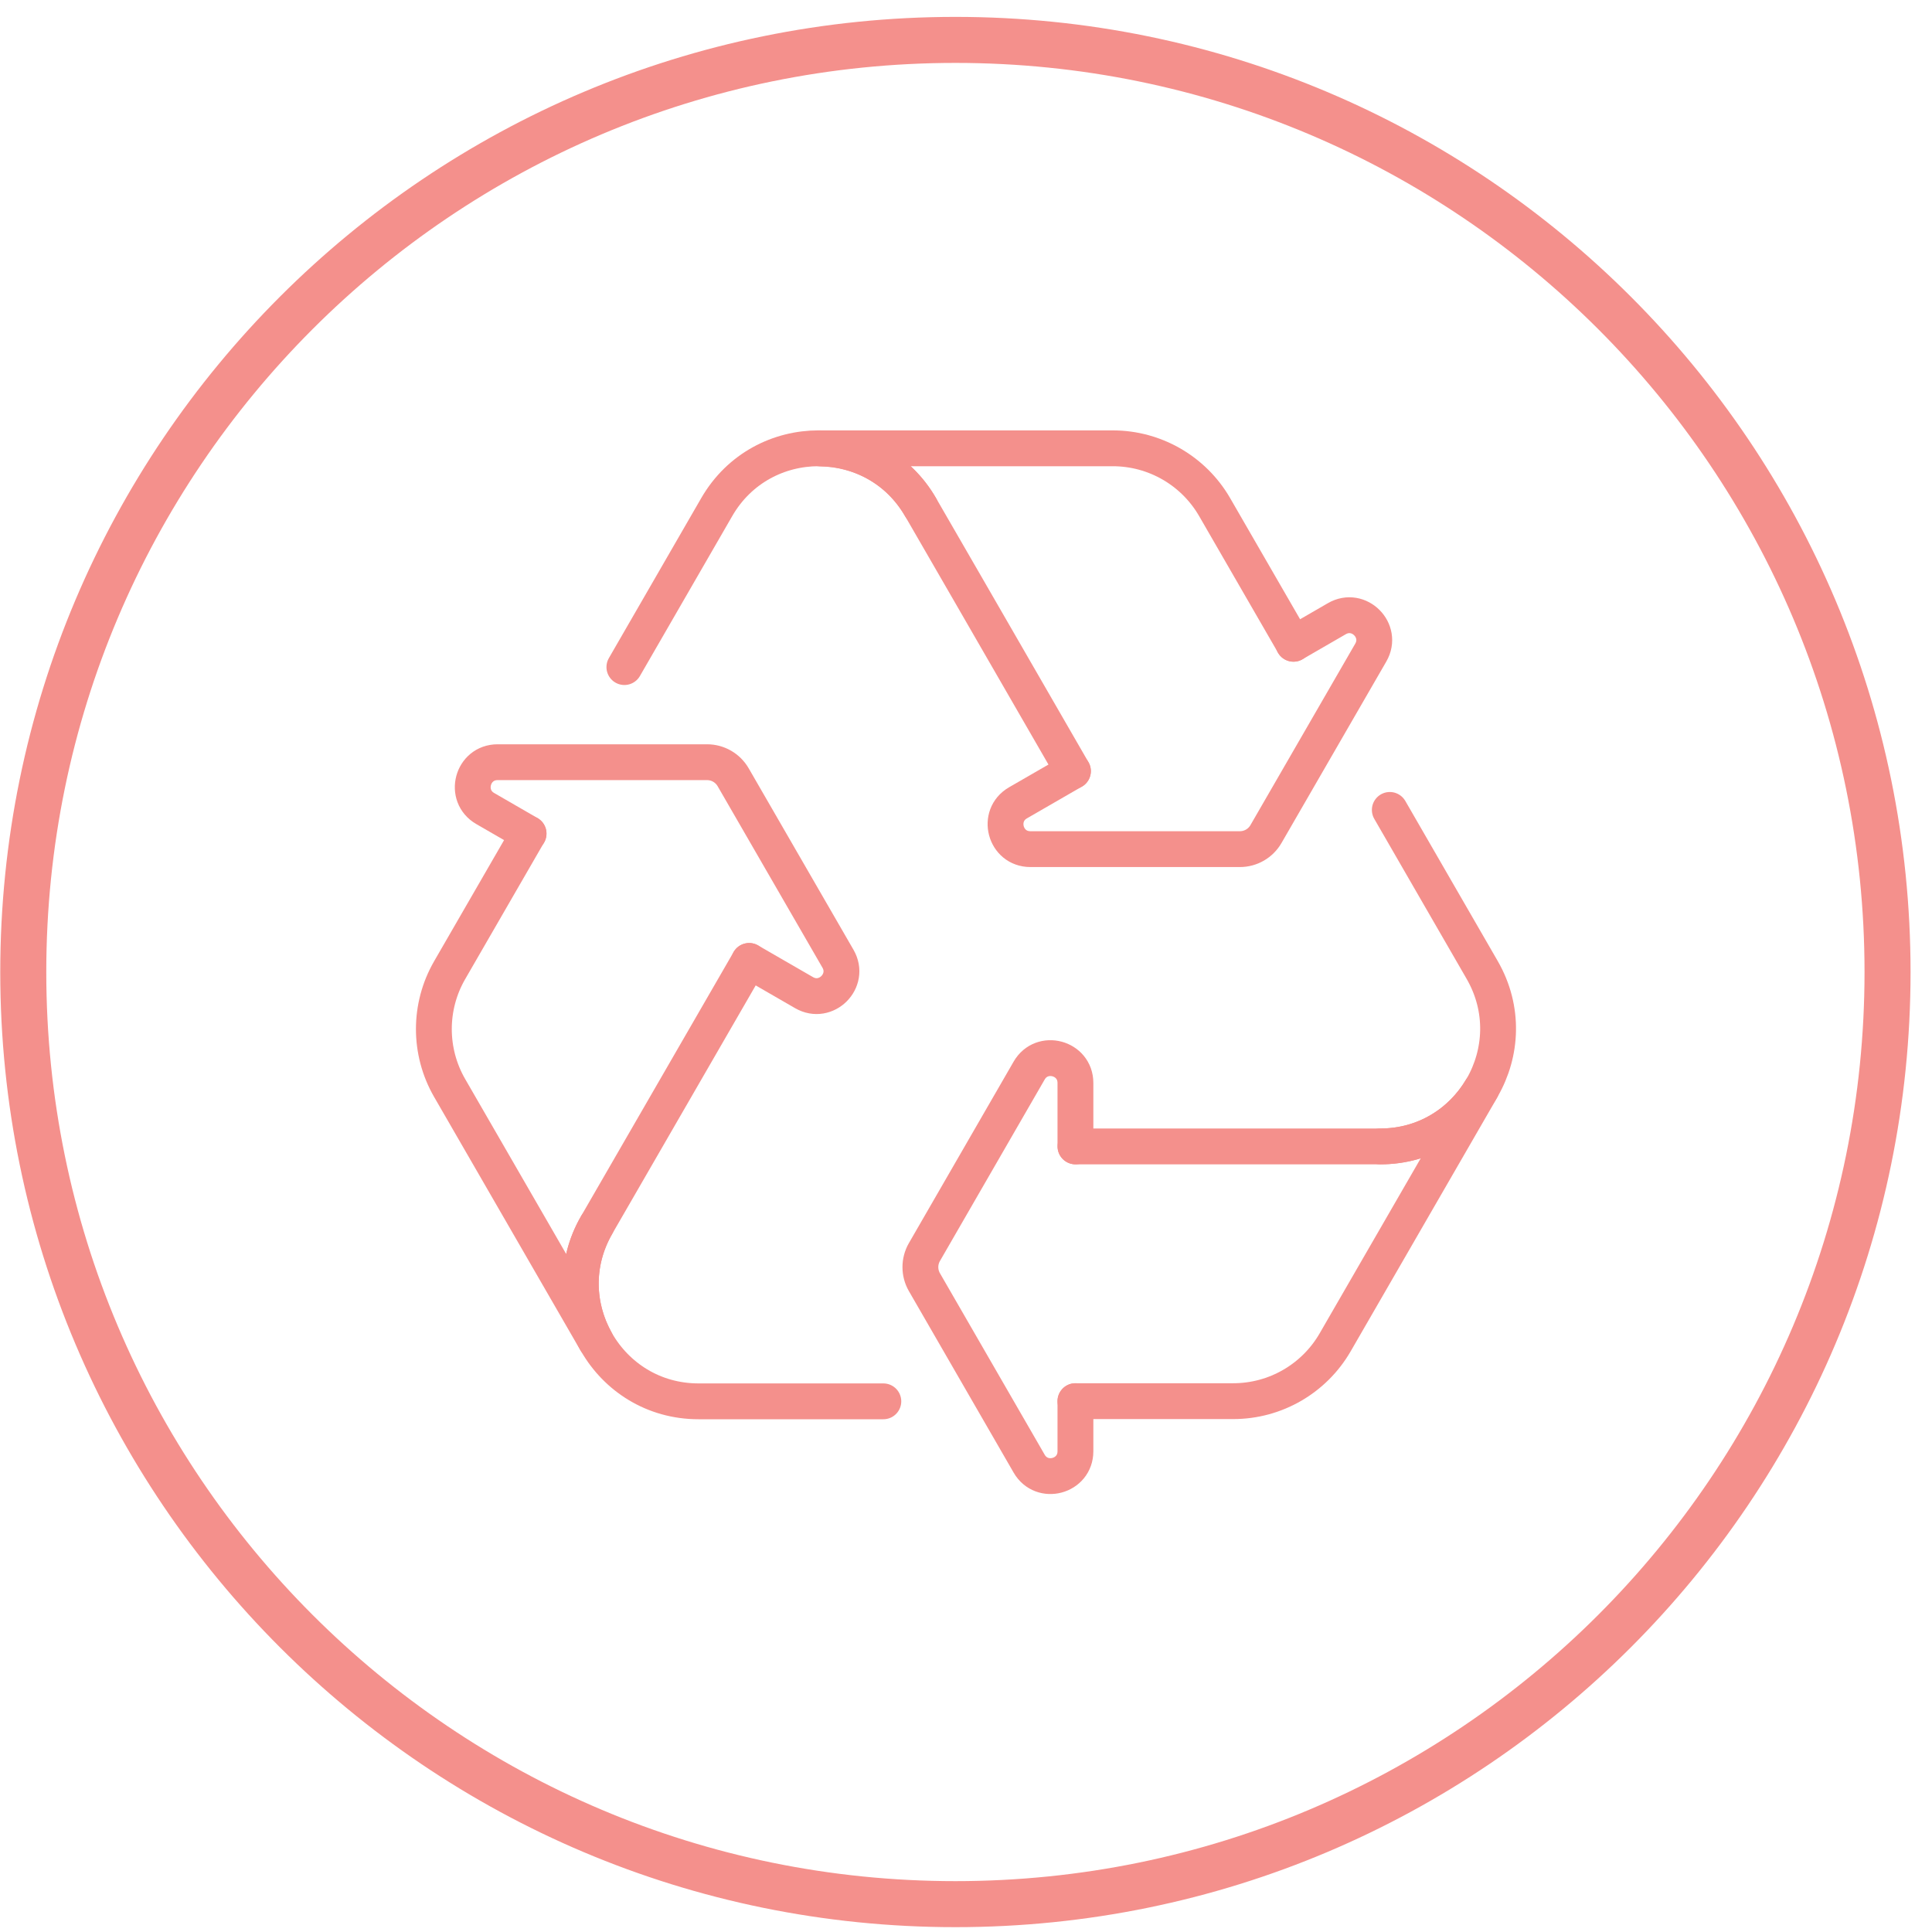
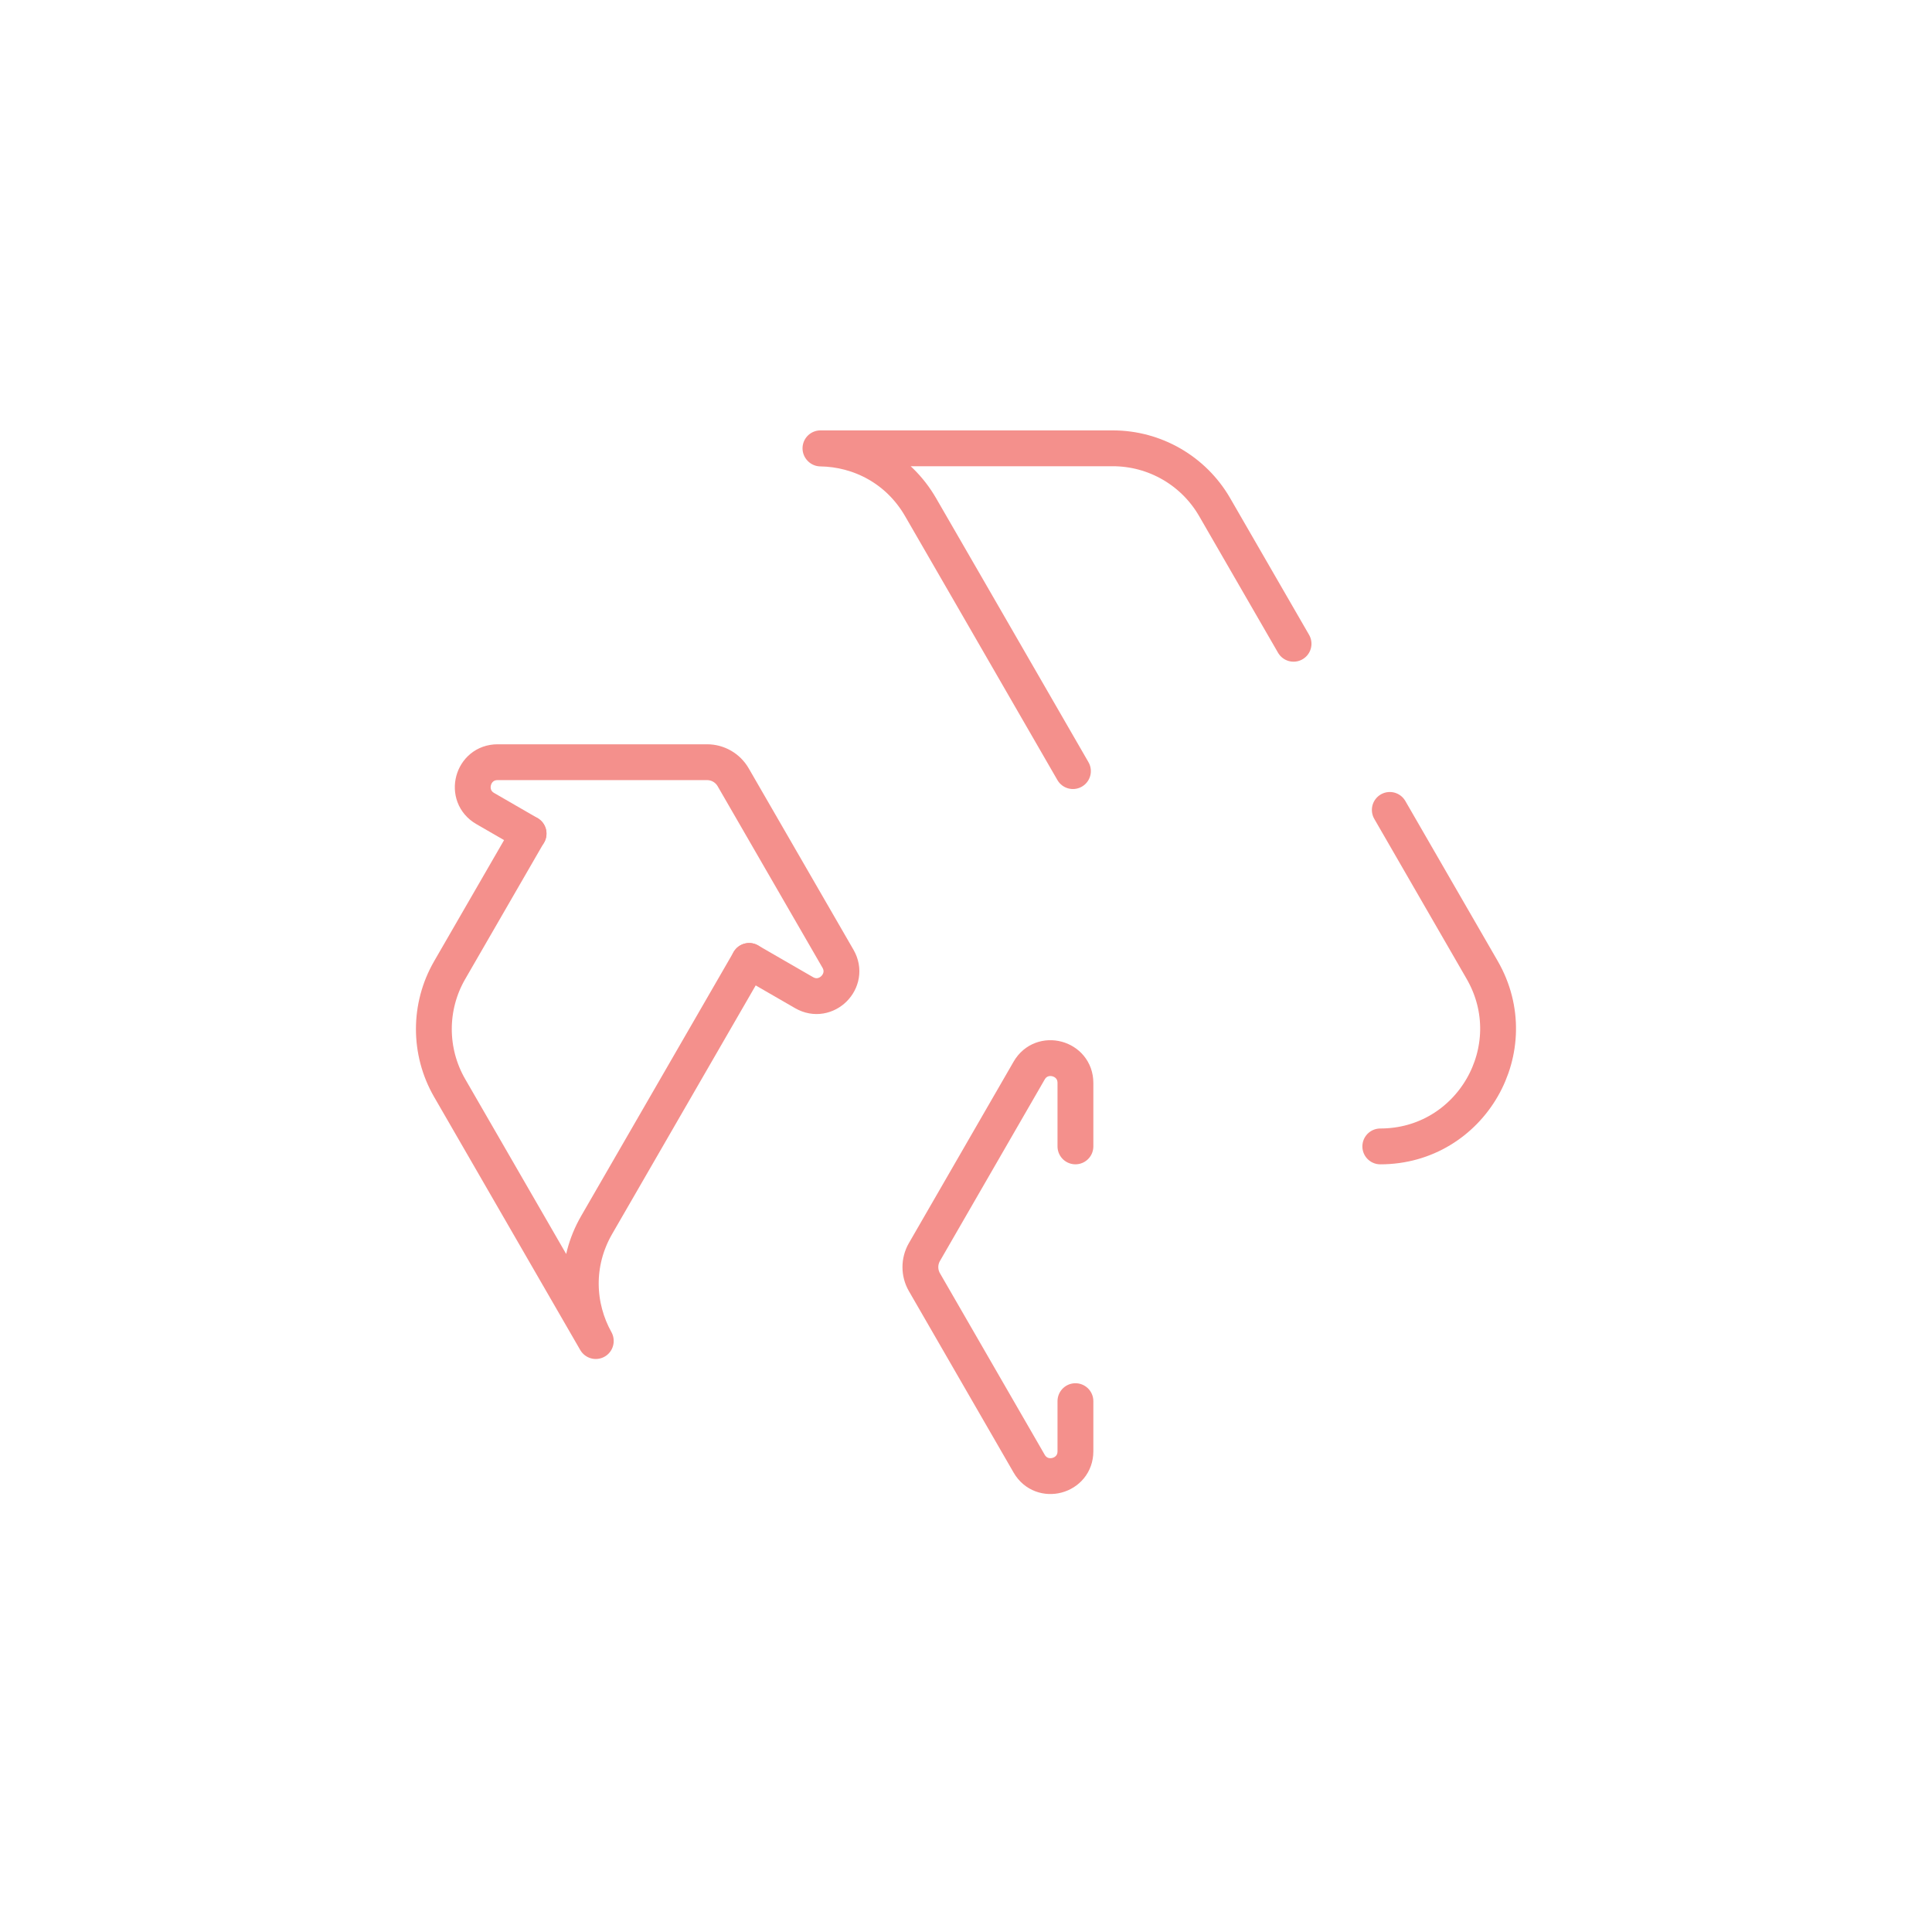
<svg xmlns="http://www.w3.org/2000/svg" fill="none" viewBox="0 0 89 89" height="89" width="89">
  <g clip-path="url(#clip0_905_3789)">
-     <path stroke-width="2.12" stroke="#F4908C" d="M44.012 87.717C67.727 87.717 86.952 68.492 86.952 44.777C86.952 21.062 67.727 1.838 44.012 1.838C20.297 1.838 1.072 21.062 1.072 44.777C1.072 68.492 20.297 87.717 44.012 87.717Z" />
    <path stroke-linejoin="round" stroke-linecap="round" stroke-width="1.651" stroke="#F4908C" d="M34.51 44.267L37.041 45.728C38.053 46.313 39.188 45.178 38.603 44.166L33.774 35.805C33.526 35.378 33.071 35.112 32.575 35.112H22.922C21.752 35.112 21.339 36.66 22.351 37.245L24.351 38.401" />
    <path stroke-linejoin="round" stroke-linecap="round" stroke-width="1.651" stroke="#F4908C" d="M24.347 38.401L20.711 44.697C19.745 46.374 19.745 48.438 20.711 50.115L27.445 61.778V61.768C26.573 60.199 26.462 58.203 27.488 56.426L29.574 52.814L34.51 44.267" />
-     <path stroke-linejoin="round" stroke-linecap="round" stroke-width="1.651" stroke="#F4908C" d="M27.488 56.426C25.402 60.038 28.009 64.554 32.18 64.554H40.692" />
-     <path stroke-linejoin="round" stroke-linecap="round" stroke-width="1.651" stroke="#F4908C" d="M49.426 35.522L46.895 36.983C45.883 37.569 46.295 39.116 47.466 39.116H57.119C57.615 39.116 58.071 38.85 58.318 38.423L63.147 30.062C63.732 29.05 62.597 27.915 61.585 28.5L59.585 29.656" />
    <path stroke-linejoin="round" stroke-linecap="round" stroke-width="1.651" stroke="#F4908C" d="M59.589 29.656L55.953 23.359C54.983 21.683 53.196 20.652 51.261 20.652H37.795L37.802 20.66C39.597 20.688 41.381 21.586 42.408 23.363L44.494 26.974L49.426 35.522" />
-     <path stroke-linejoin="round" stroke-linecap="round" stroke-width="1.651" stroke="#F4908C" d="M42.404 23.36C40.319 19.748 35.102 19.748 33.017 23.36L28.763 30.73" />
    <path stroke-linejoin="round" stroke-linecap="round" stroke-width="1.651" stroke="#F4908C" d="M49.541 52.81V49.888C49.541 48.718 47.994 48.305 47.409 49.317L42.584 57.678C42.337 58.106 42.337 58.637 42.584 59.064L47.409 67.425C47.994 68.437 49.541 68.025 49.541 66.854V64.546" />
-     <path stroke-linejoin="round" stroke-linecap="round" stroke-width="1.651" stroke="#F4908C" d="M49.541 64.546H56.814C58.749 64.546 60.537 63.512 61.506 61.836L68.241 50.172H68.23C67.308 51.716 65.638 52.811 63.585 52.811H59.413H49.545" />
    <path stroke-linejoin="round" stroke-linecap="round" stroke-width="1.651" stroke="#F4908C" d="M63.585 52.811C67.757 52.811 70.363 48.295 68.277 44.68L64.023 37.31" />
  </g>
  <defs>
    <clipPath id="clip0_905_3789">
      <rect transform="translate(0.012 0.777)" fill="white" height="88" width="88" />
    </clipPath>
  </defs>
</svg>